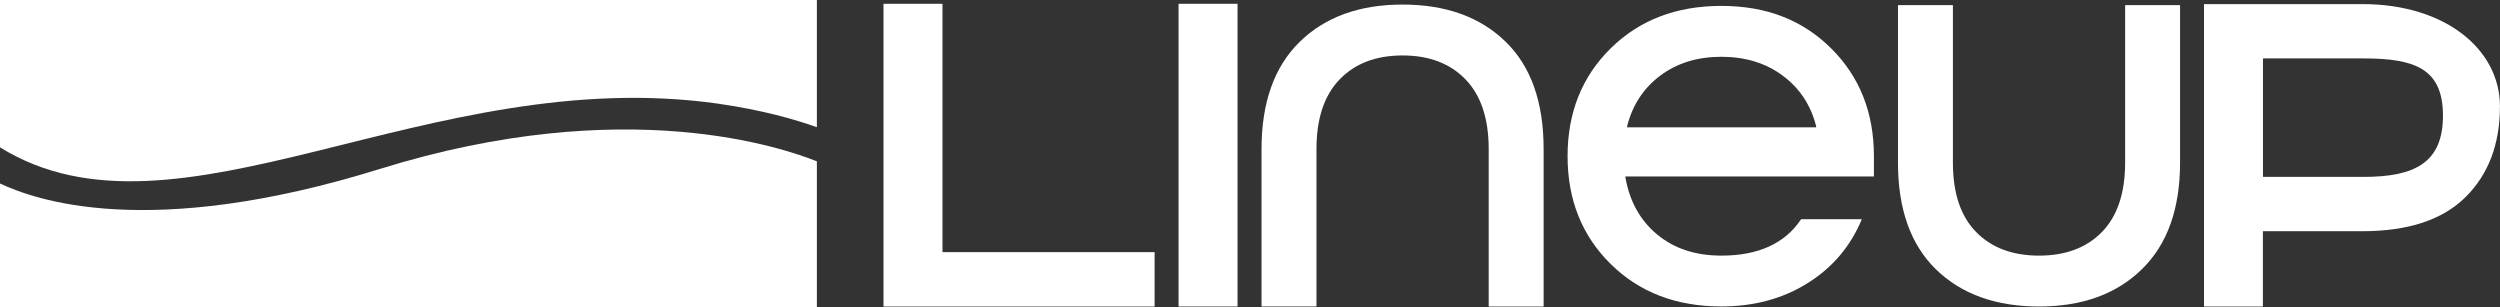
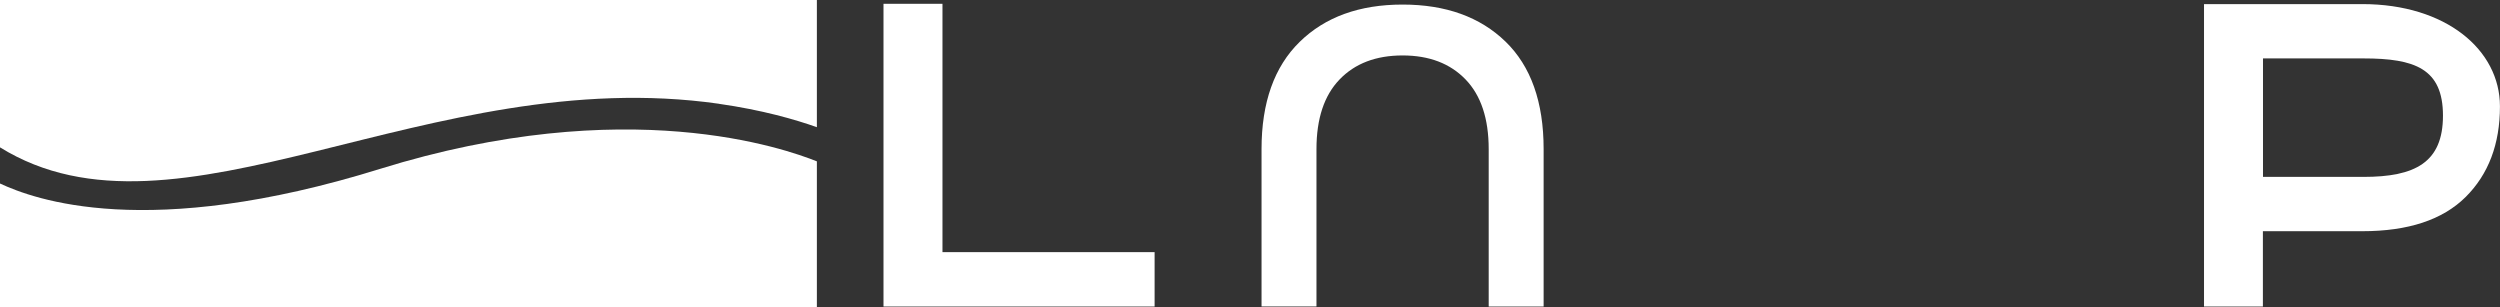
<svg xmlns="http://www.w3.org/2000/svg" id="b" data-name="Camada 2" viewBox="0 0 487.44 59.95">
  <rect x="0" y="0" width="487.44" height="59.95" fill="#333333" stroke="none" />
  <g id="c" data-name="Camada 1">
    <g>
      <g>
        <path d="M225.12,59.76h-52.86V.74h11.5V49.16h41.36v10.59Z" style="fill: #fff;" />
-         <path d="M241.29,59.76h-11.5V.74h11.5V59.76Z" style="fill: #fff;" />
        <path d="M300.97,59.76h-10.71V29.07c0-5.93-1.5-10.46-4.51-13.58-3.01-3.12-7.1-4.68-12.28-4.68s-9.28,1.56-12.28,4.68c-3.01,3.12-4.51,7.65-4.51,13.58v30.68h-10.71V29.07c0-9.09,2.48-16.06,7.44-20.91,4.96-4.85,11.64-7.27,20.06-7.27s15.1,2.41,20.06,7.21c4.96,4.81,7.44,11.8,7.44,20.96v30.68Z" style="fill: #fff;" />
-         <path d="M365.38,34.4h-48.46v.23c.83,4.66,2.89,8.36,6.2,11.1,3.31,2.74,7.47,4.11,12.51,4.11,7.21,0,12.4-2.37,15.55-7.1h11.83c-2.18,5.26-5.69,9.41-10.54,12.45-4.85,3.04-10.46,4.56-16.85,4.56-8.79,0-15.99-2.76-21.58-8.28-5.6-5.52-8.4-12.53-8.4-21.02s2.8-15.5,8.4-21.02c5.6-5.52,12.79-8.28,21.58-8.28s15.85,2.76,21.41,8.28c5.56,5.52,8.34,12.53,8.34,21.02v3.94Zm-17.81-19.67c-3.31-2.44-7.29-3.66-11.95-3.66s-8.62,1.22-11.89,3.66c-3.27,2.44-5.43,5.73-6.48,9.86v.23h36.85v-.23c-1.05-4.13-3.23-7.42-6.54-9.86Z" style="fill: #fff;" />
-         <path d="M414.35,31.7V1h10.71V31.7c0,9.02-2.48,15.95-7.44,20.79-4.96,4.85-11.65,7.27-20.06,7.27s-15.1-2.4-20.06-7.21c-4.96-4.81-7.44-11.76-7.44-20.85V1h10.71V31.7c0,5.94,1.5,10.44,4.51,13.52,3,3.08,7.1,4.62,12.28,4.62s9.28-1.54,12.28-4.62c3-3.08,4.51-7.59,4.51-13.52Z" style="fill: #fff;" />
        <path d="M441.23,59.76h-11.5V.8h30.88c16.29,0,26.82,8.92,26.82,19.94,0,7.36-2.24,13.26-6.71,17.69-4.47,4.43-11.18,6.65-20.12,6.65h-19.39v14.67Zm0-25.27h19.61c9.99,0,15.48-2.77,15.48-11.94s-5.49-11.16-15.48-11.16h-19.61v23.1Z" style="fill: #fff;" />
      </g>
      <g>
        <path d="M159.27,45v-13.54c-6.08-2.42-37-13.5-85.21,1.48C28.68,47.04,6.66,38.88,0,35.78v24.17H159.27v-14.95Z" style="fill: #fff;" />
        <path d="M140.17,20.24c8.48,1.21,14.9,3.07,19.1,4.56V0H0V28.73c34.49,21.37,83.46-16.59,140.17-8.5Z" style="fill: #fff;" />
      </g>
    </g>
  </g>
</svg>